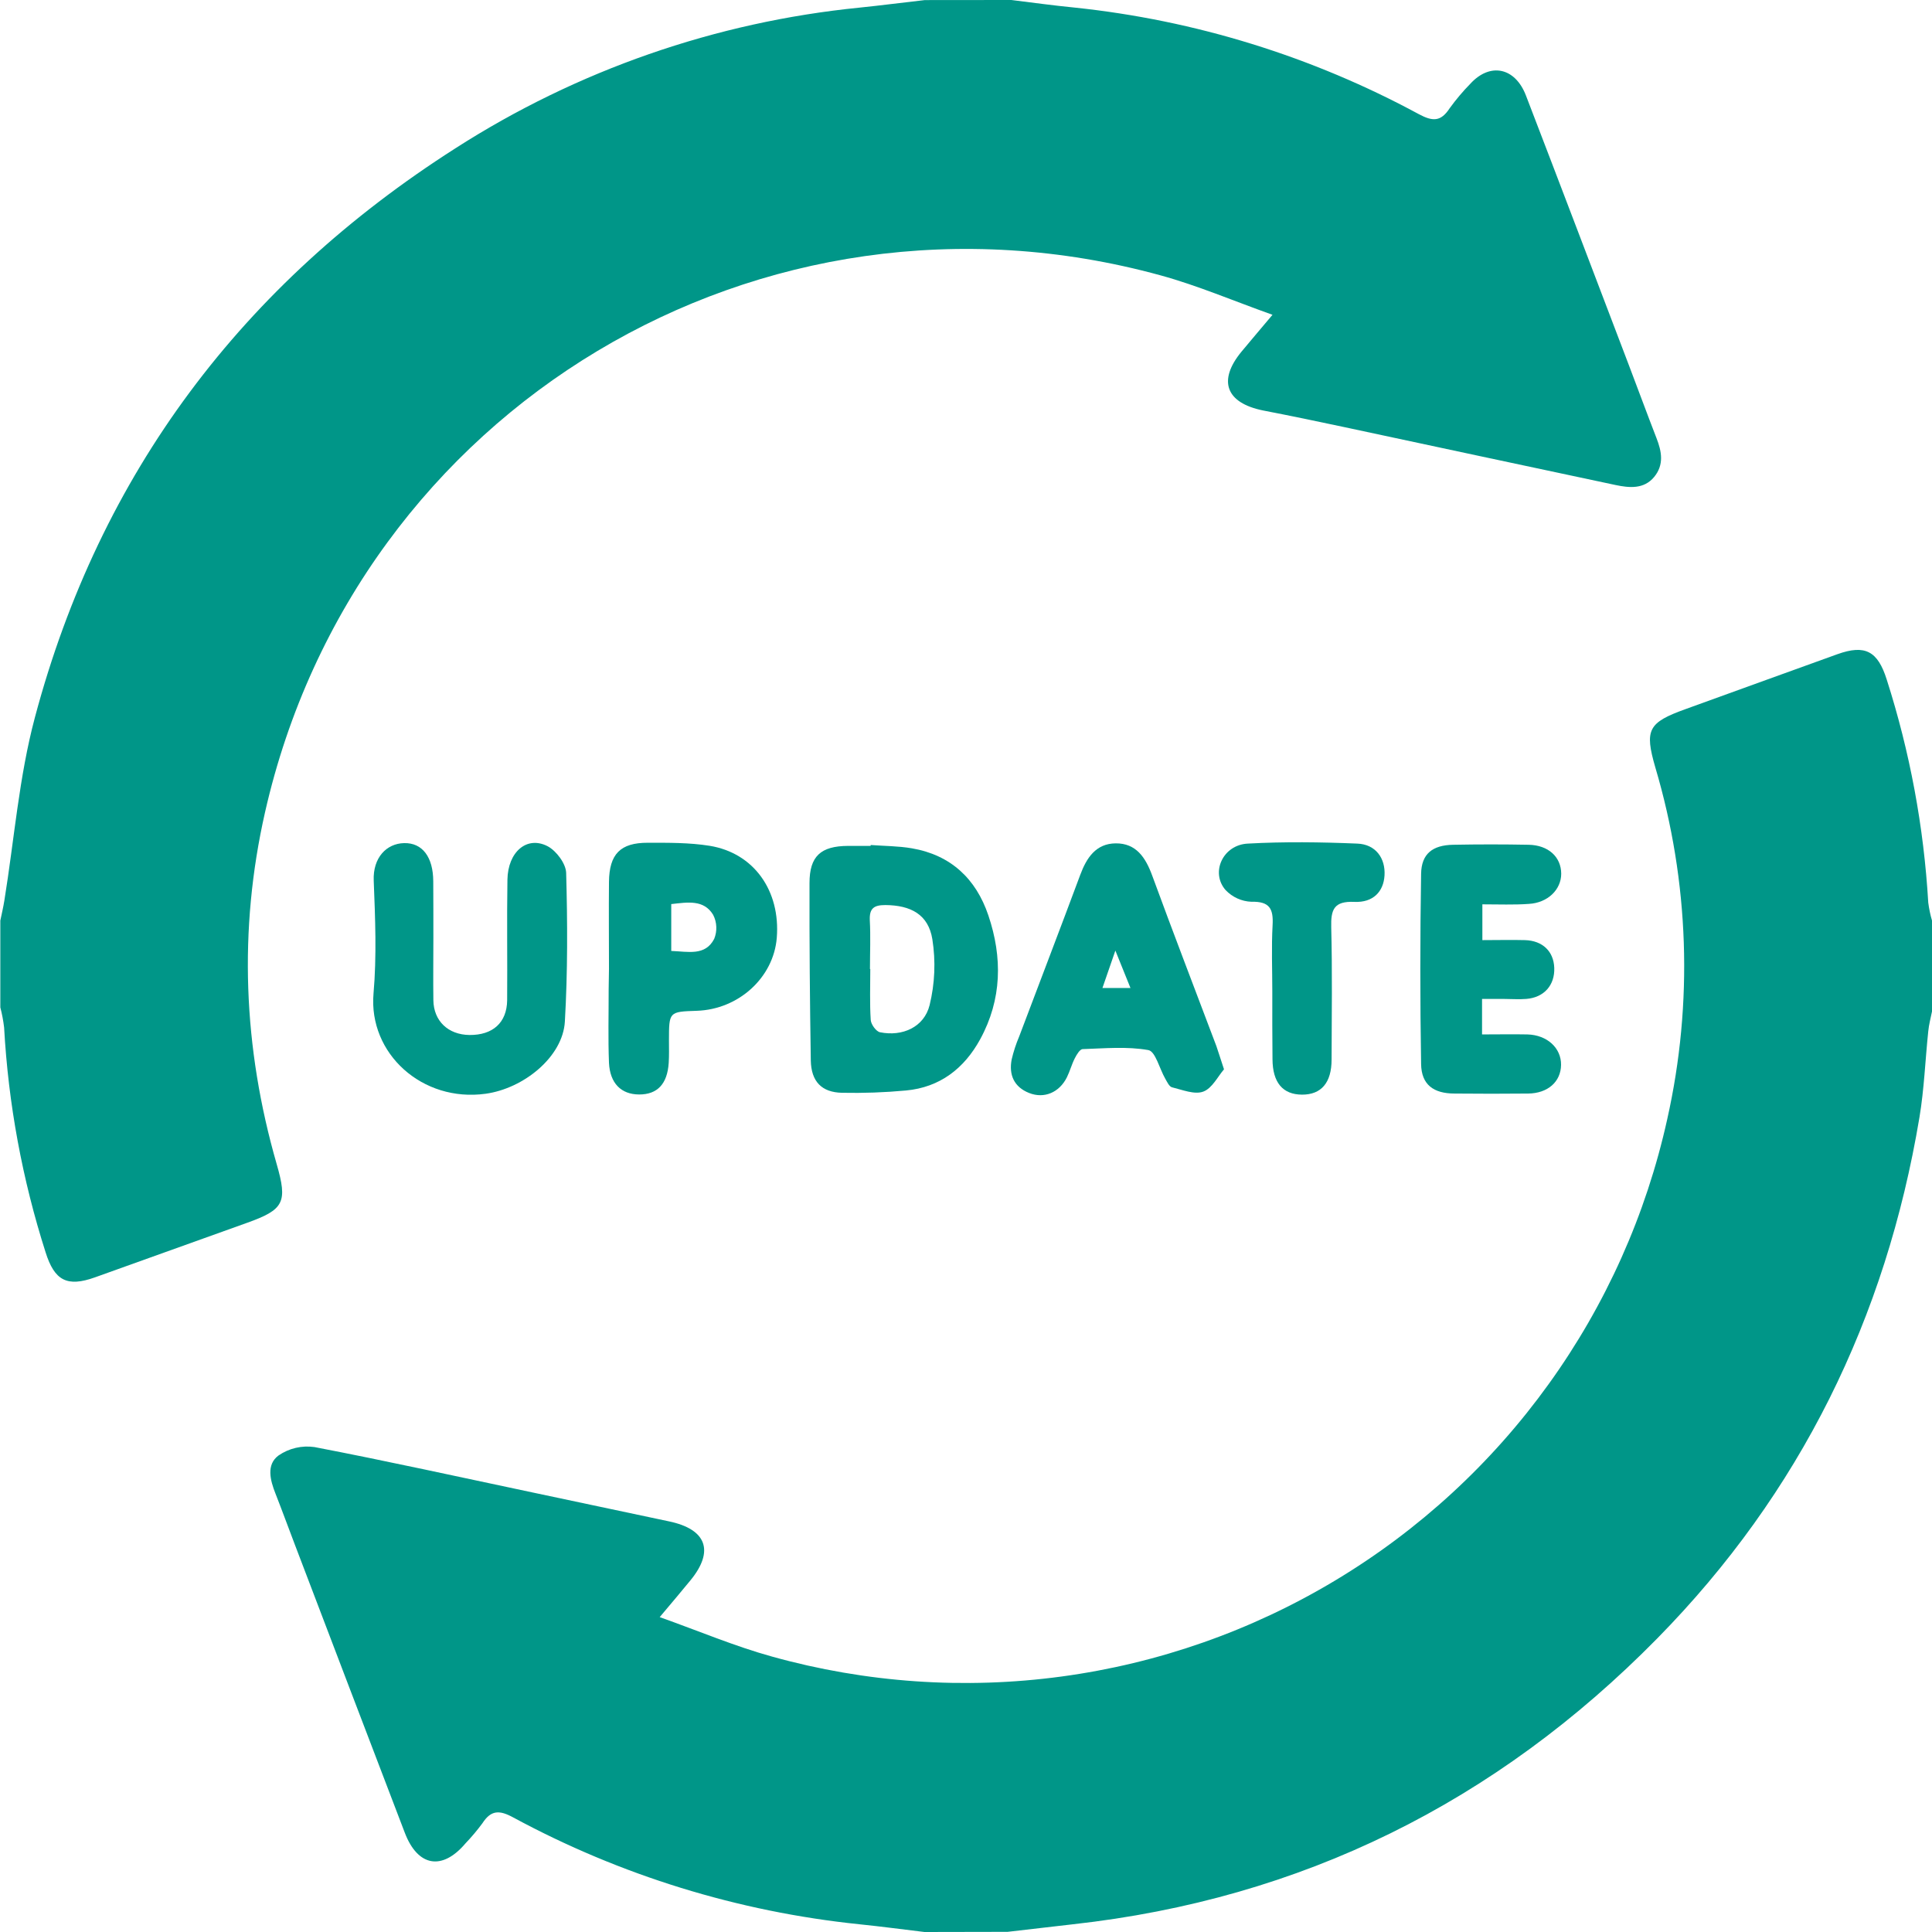
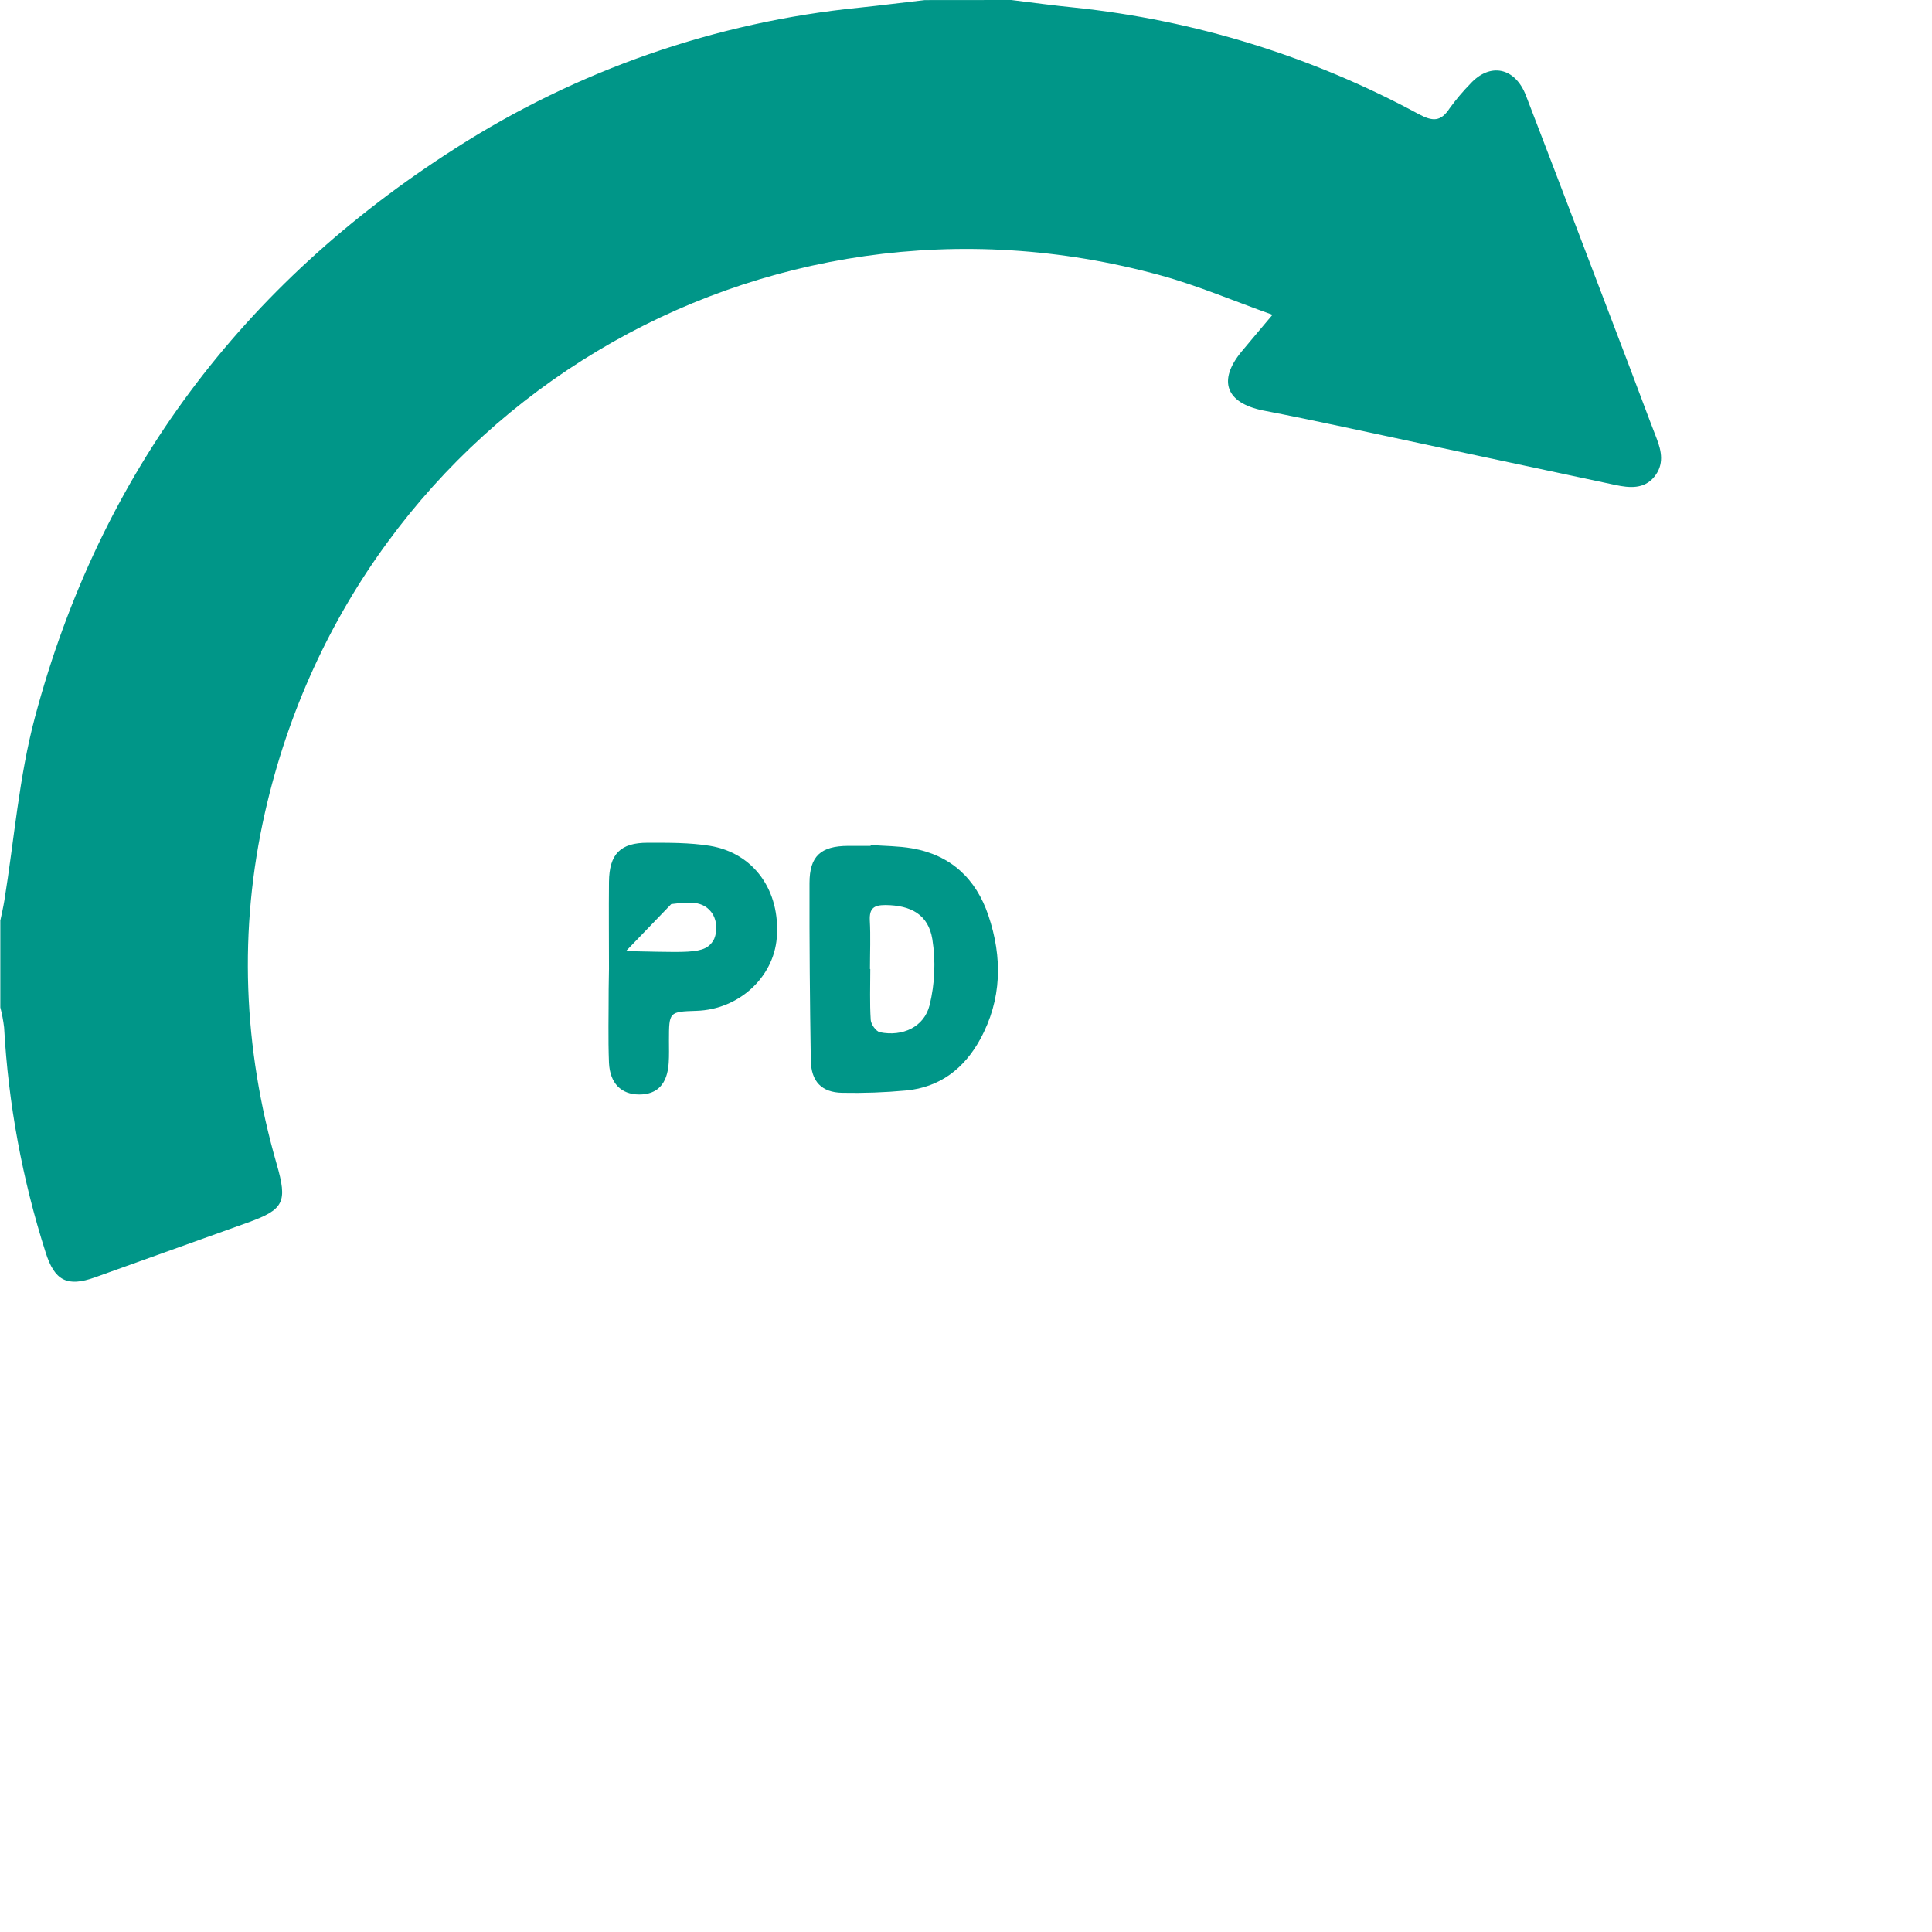
<svg xmlns="http://www.w3.org/2000/svg" width="48" height="48" viewBox="0 0 48 48" fill="none">
  <g clip-path="url(#clip0_1929_8745)">
-     <path d="M22.969 48C22.43 47.936 21.892 47.863 21.352 47.808C18.339 47.496 15.417 46.595 12.753 45.155C12.409 44.967 12.2 44.967 11.985 45.299C11.855 45.475 11.714 45.642 11.563 45.8C10.985 46.482 10.378 46.377 10.056 45.531C9.144 43.147 8.234 40.762 7.326 38.377C7.165 37.955 7.011 37.533 6.845 37.11C6.712 36.775 6.611 36.389 6.92 36.161C7.181 35.981 7.5 35.907 7.813 35.952C9.631 36.301 11.438 36.702 13.251 37.084L16.626 37.799C17.555 37.995 17.751 38.535 17.155 39.262C16.931 39.536 16.702 39.806 16.39 40.177C17.373 40.526 18.26 40.903 19.18 41.157C21.519 41.809 23.966 41.978 26.372 41.653C28.778 41.328 31.092 40.516 33.173 39.266C35.255 38.017 37.06 36.356 38.478 34.385C39.897 32.415 40.898 30.176 41.422 27.806C42.071 24.915 41.968 21.906 41.126 19.066C40.854 18.129 40.948 17.952 41.876 17.618C43.135 17.165 44.392 16.704 45.651 16.253C46.338 16.007 46.653 16.175 46.876 16.886C47.451 18.682 47.797 20.543 47.907 22.426C47.927 22.578 47.958 22.728 48.001 22.875V25.125C47.968 25.291 47.923 25.455 47.907 25.623C47.832 26.336 47.806 27.056 47.688 27.762C46.855 32.746 44.727 37.092 41.175 40.705C37.173 44.775 32.343 47.18 26.65 47.809C26.111 47.868 25.572 47.937 25.034 47.996L22.969 48Z" fill="#009688" />
    <path d="M25.126 0C25.648 0.064 26.171 0.137 26.696 0.188C29.693 0.502 32.6 1.402 35.25 2.836C35.598 3.023 35.799 3.023 36.016 2.69C36.172 2.475 36.343 2.271 36.529 2.082C37.018 1.546 37.642 1.671 37.912 2.374C38.773 4.611 39.622 6.851 40.476 9.091C40.703 9.687 40.923 10.287 41.154 10.882C41.285 11.217 41.348 11.545 41.096 11.851C40.843 12.157 40.48 12.122 40.142 12.051C37.892 11.575 35.642 11.09 33.392 10.61C32.723 10.467 32.052 10.328 31.38 10.198C30.457 10.011 30.251 9.458 30.843 8.739C31.069 8.465 31.301 8.195 31.615 7.821C30.638 7.473 29.753 7.093 28.833 6.841C18.908 4.116 8.864 10.132 6.585 20.179C5.921 23.107 6.042 26.03 6.873 28.918C7.147 29.868 7.061 30.051 6.14 30.38C4.881 30.832 3.622 31.283 2.361 31.735C1.669 31.983 1.355 31.82 1.133 31.114C0.554 29.302 0.207 27.425 0.102 25.526C0.082 25.358 0.051 25.192 0.008 25.028V22.872C0.042 22.707 0.081 22.543 0.108 22.376C0.354 20.858 0.472 19.306 0.866 17.828C2.483 11.755 6.028 7.059 11.309 3.688C14.336 1.745 17.78 0.546 21.359 0.189C21.899 0.134 22.438 0.062 22.977 0.002L25.126 0Z" fill="#009688" />
    <path d="M21.632 20.994C21.972 21.02 22.318 21.018 22.654 21.076C23.621 21.241 24.248 21.832 24.555 22.741C24.909 23.787 24.893 24.83 24.353 25.819C23.957 26.544 23.353 27.015 22.509 27.093C21.981 27.142 21.45 27.161 20.92 27.15C20.414 27.14 20.153 26.869 20.144 26.345C20.121 24.878 20.108 23.41 20.112 21.939C20.112 21.27 20.393 21.02 21.068 21.016C21.255 21.016 21.443 21.016 21.63 21.016L21.632 20.994ZM21.615 24.076H21.622C21.622 24.497 21.606 24.919 21.633 25.34C21.64 25.45 21.766 25.626 21.863 25.646C22.42 25.759 22.959 25.52 23.096 24.972C23.227 24.436 23.25 23.88 23.164 23.335C23.064 22.719 22.628 22.491 21.997 22.486C21.715 22.486 21.598 22.564 21.61 22.861C21.632 23.263 21.614 23.67 21.614 24.076H21.615Z" fill="#009688" />
-     <path d="M10.767 23.305C10.767 23.82 10.76 24.337 10.767 24.85C10.774 25.364 11.132 25.707 11.662 25.714C12.242 25.72 12.591 25.41 12.6 24.856C12.608 23.858 12.591 22.859 12.607 21.856C12.618 21.165 13.089 20.759 13.603 21.023C13.82 21.136 14.059 21.455 14.066 21.686C14.1 22.916 14.105 24.151 14.034 25.38C13.984 26.255 13.014 27.043 12.065 27.174C10.492 27.391 9.152 26.176 9.28 24.684C9.361 23.755 9.322 22.809 9.285 21.878C9.262 21.308 9.604 20.956 10.04 20.947C10.497 20.936 10.762 21.297 10.764 21.896C10.768 22.368 10.766 22.837 10.767 23.305Z" fill="#009688" />
-     <path d="M30.41 26.567C30.256 26.745 30.117 27.036 29.899 27.119C29.682 27.203 29.378 27.077 29.119 27.014C29.049 26.997 28.996 26.879 28.95 26.799C28.808 26.553 28.706 26.12 28.53 26.089C28.001 25.995 27.444 26.047 26.899 26.065C26.83 26.065 26.748 26.204 26.703 26.293C26.625 26.445 26.582 26.614 26.506 26.767C26.318 27.142 25.943 27.304 25.568 27.155C25.193 27.006 25.062 26.705 25.134 26.324C25.18 26.128 25.243 25.935 25.322 25.749C25.827 24.411 26.34 23.075 26.839 21.734C26.997 21.309 27.23 20.958 27.718 20.953C28.228 20.948 28.462 21.306 28.626 21.753C29.145 23.169 29.687 24.576 30.22 25.988C30.276 26.148 30.324 26.311 30.41 26.567ZM28.086 24.546C27.957 24.226 27.858 23.983 27.711 23.617C27.58 23.992 27.493 24.249 27.39 24.546H28.086Z" fill="#009688" />
-     <path d="M15.13 24.068C15.13 23.349 15.123 22.631 15.13 21.911C15.137 21.22 15.411 20.936 16.096 20.938C16.609 20.938 17.127 20.933 17.633 21.014C18.732 21.194 19.392 22.132 19.299 23.299C19.22 24.286 18.352 25.08 17.309 25.113C16.621 25.136 16.622 25.136 16.62 25.844C16.62 26.032 16.626 26.219 16.614 26.407C16.58 26.931 16.332 27.193 15.88 27.192C15.429 27.191 15.155 26.911 15.13 26.407C15.106 25.798 15.123 25.188 15.122 24.58L15.13 24.068ZM16.677 22.462V23.626C17.095 23.641 17.521 23.757 17.744 23.326C17.783 23.23 17.801 23.127 17.796 23.024C17.792 22.92 17.765 22.819 17.717 22.727C17.485 22.346 17.086 22.416 16.677 22.462Z" fill="#009688" />
-     <path d="M36.829 22.468V23.357C37.204 23.357 37.547 23.348 37.889 23.357C38.328 23.371 38.599 23.638 38.615 24.043C38.632 24.475 38.363 24.783 37.92 24.818C37.733 24.833 37.545 24.818 37.358 24.818H36.821V25.7C37.212 25.7 37.58 25.693 37.946 25.7C38.44 25.713 38.79 26.039 38.784 26.458C38.778 26.877 38.455 27.163 37.967 27.169C37.358 27.175 36.75 27.175 36.141 27.169C35.612 27.169 35.315 26.946 35.307 26.437C35.281 24.862 35.281 23.286 35.307 21.709C35.315 21.211 35.593 20.997 36.103 20.988C36.728 20.976 37.353 20.976 37.978 20.988C38.468 20.997 38.786 21.29 38.788 21.707C38.788 22.103 38.453 22.431 37.983 22.457C37.615 22.484 37.242 22.468 36.829 22.468Z" fill="#009688" />
-     <path d="M31.61 24.628C31.61 24.081 31.587 23.534 31.617 22.989C31.64 22.585 31.549 22.392 31.091 22.404C30.847 22.395 30.618 22.29 30.45 22.114C30.068 21.679 30.38 20.989 31.002 20.959C31.904 20.909 32.813 20.921 33.721 20.959C34.178 20.976 34.424 21.322 34.398 21.751C34.374 22.15 34.117 22.429 33.648 22.407C33.142 22.385 33.062 22.595 33.074 23.042C33.102 24.133 33.086 25.226 33.083 26.323C33.083 26.901 32.826 27.198 32.348 27.196C31.87 27.194 31.618 26.896 31.615 26.317C31.608 25.752 31.61 25.19 31.61 24.628Z" fill="#009688" />
+     <path d="M15.13 24.068C15.13 23.349 15.123 22.631 15.13 21.911C15.137 21.22 15.411 20.936 16.096 20.938C16.609 20.938 17.127 20.933 17.633 21.014C18.732 21.194 19.392 22.132 19.299 23.299C19.22 24.286 18.352 25.08 17.309 25.113C16.621 25.136 16.622 25.136 16.62 25.844C16.62 26.032 16.626 26.219 16.614 26.407C16.58 26.931 16.332 27.193 15.88 27.192C15.429 27.191 15.155 26.911 15.13 26.407C15.106 25.798 15.123 25.188 15.122 24.58L15.13 24.068ZV23.626C17.095 23.641 17.521 23.757 17.744 23.326C17.783 23.23 17.801 23.127 17.796 23.024C17.792 22.92 17.765 22.819 17.717 22.727C17.485 22.346 17.086 22.416 16.677 22.462Z" fill="#009688" />
  </g>
  <defs>
    <clipPath id="clip0_1929_8745">
      <rect width="48" height="48" fill="white" />
    </clipPath>
  </defs>
</svg>